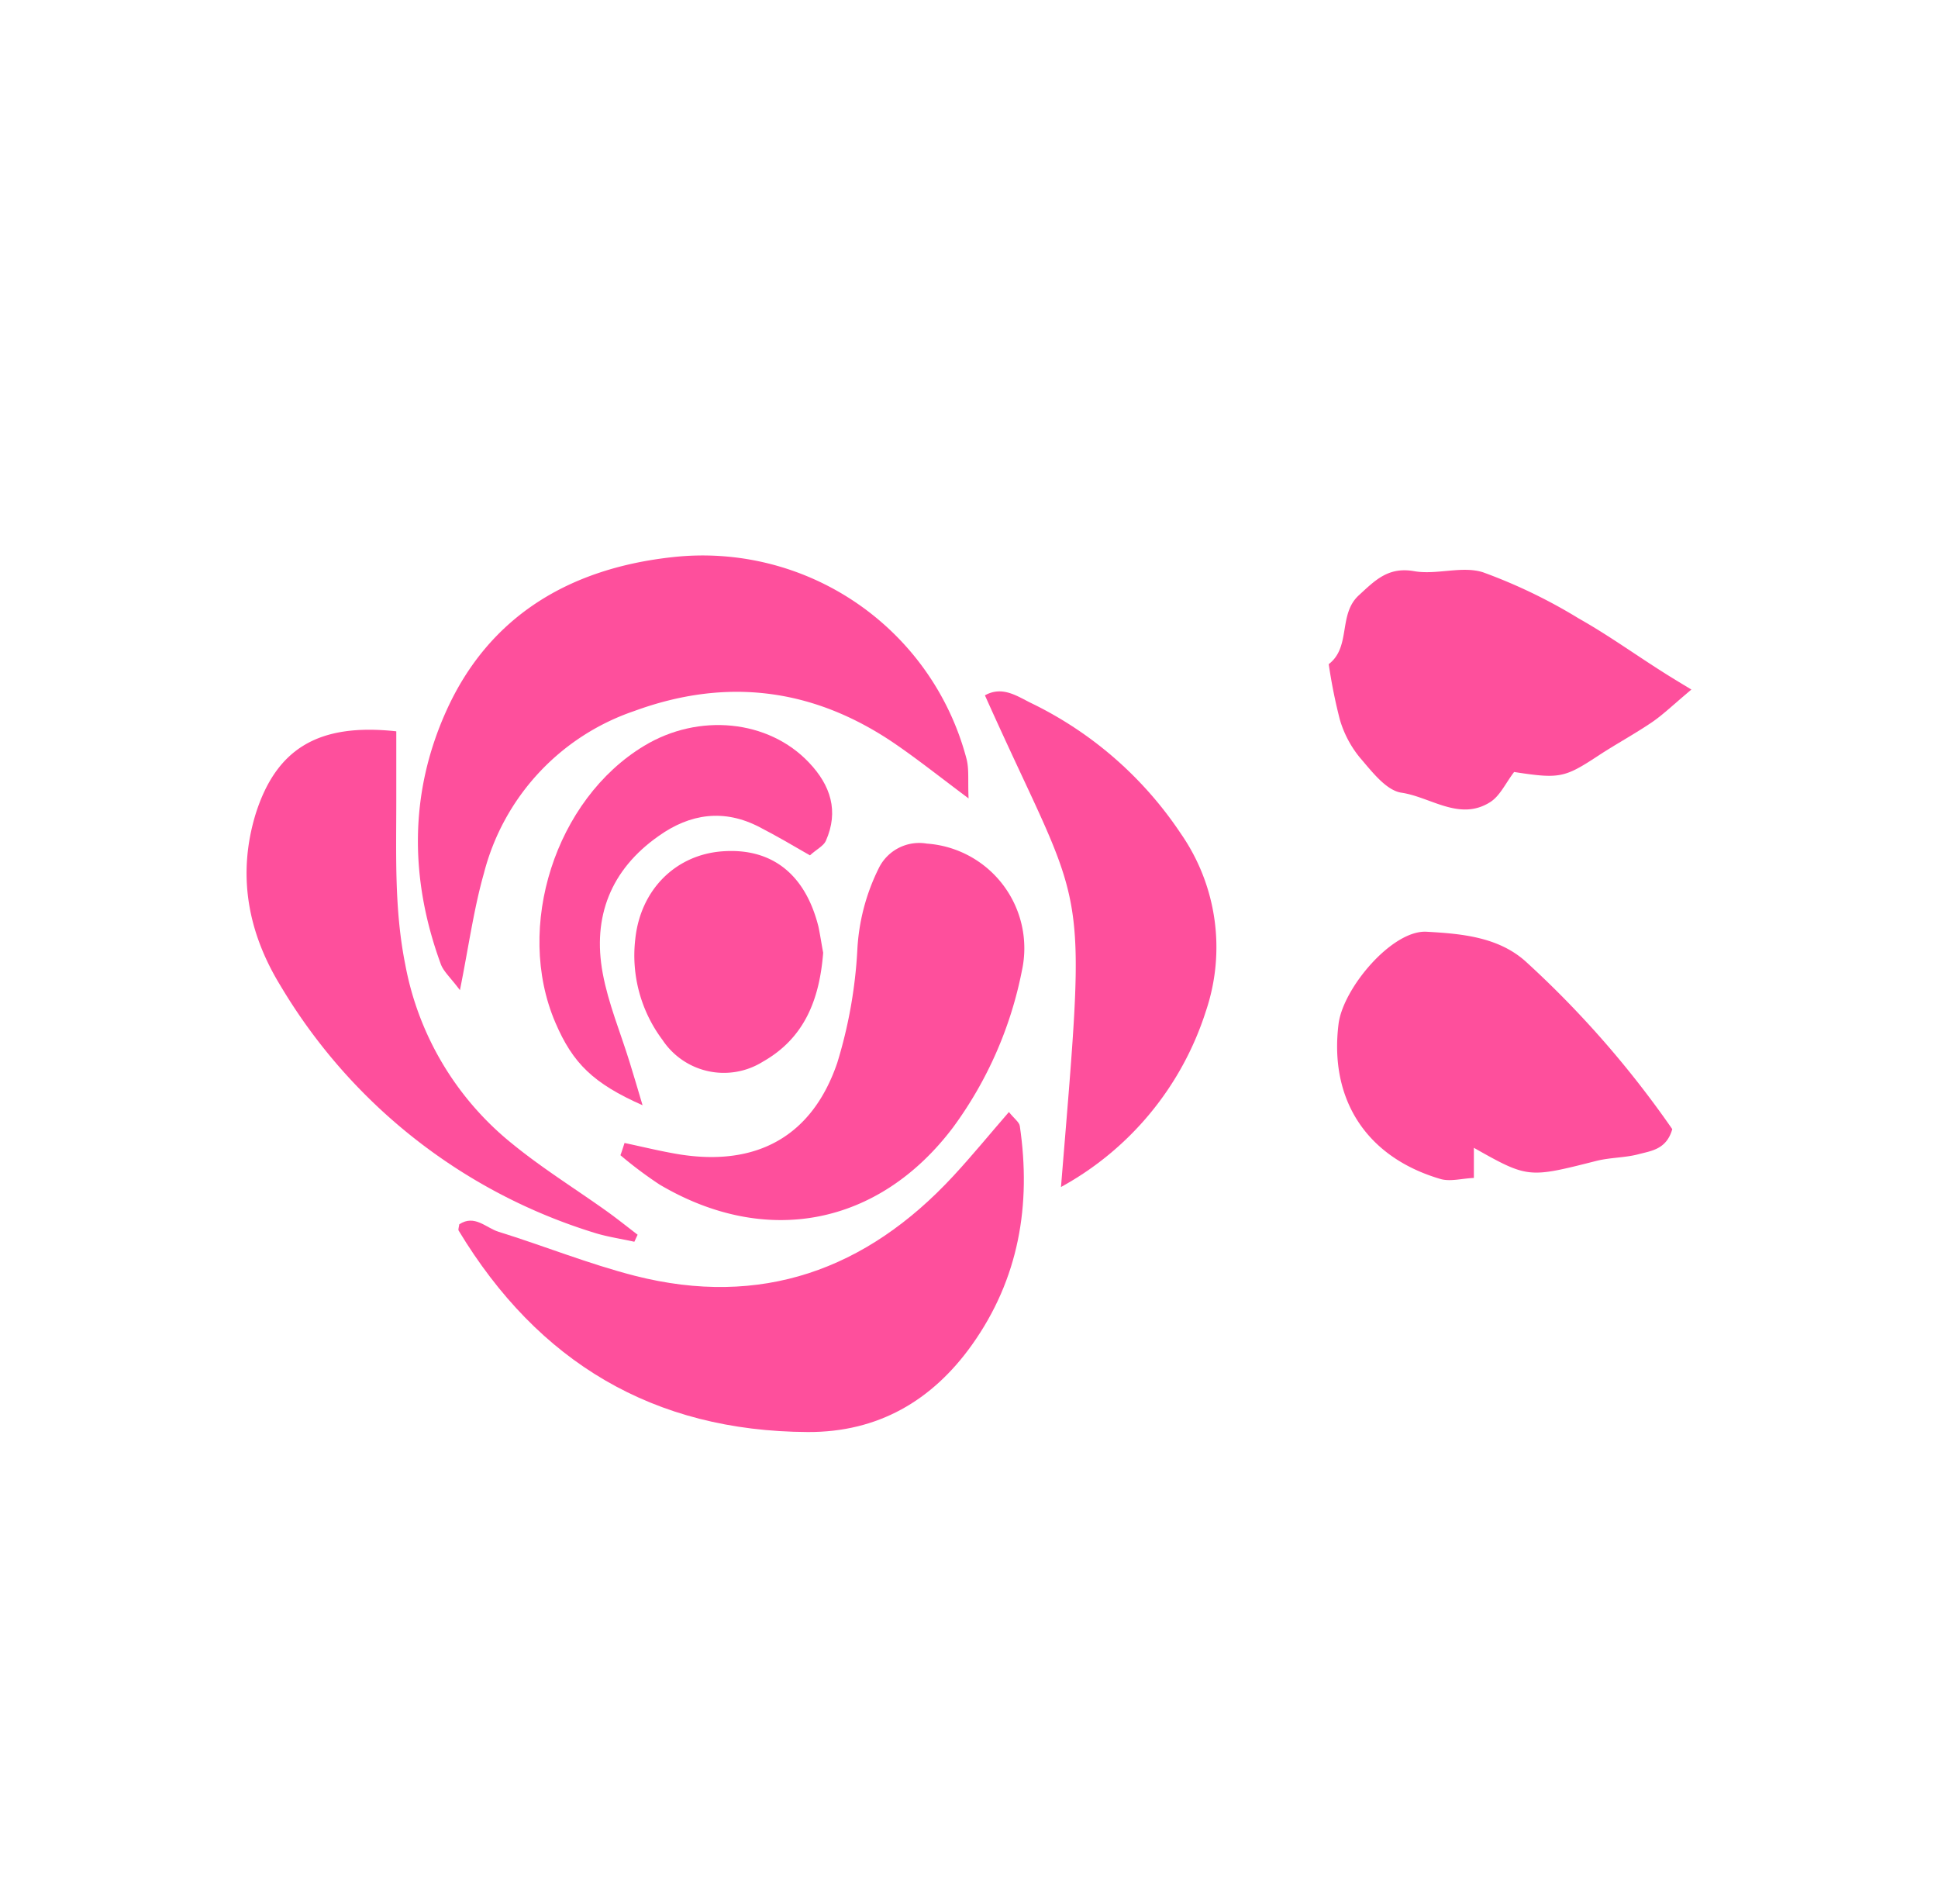
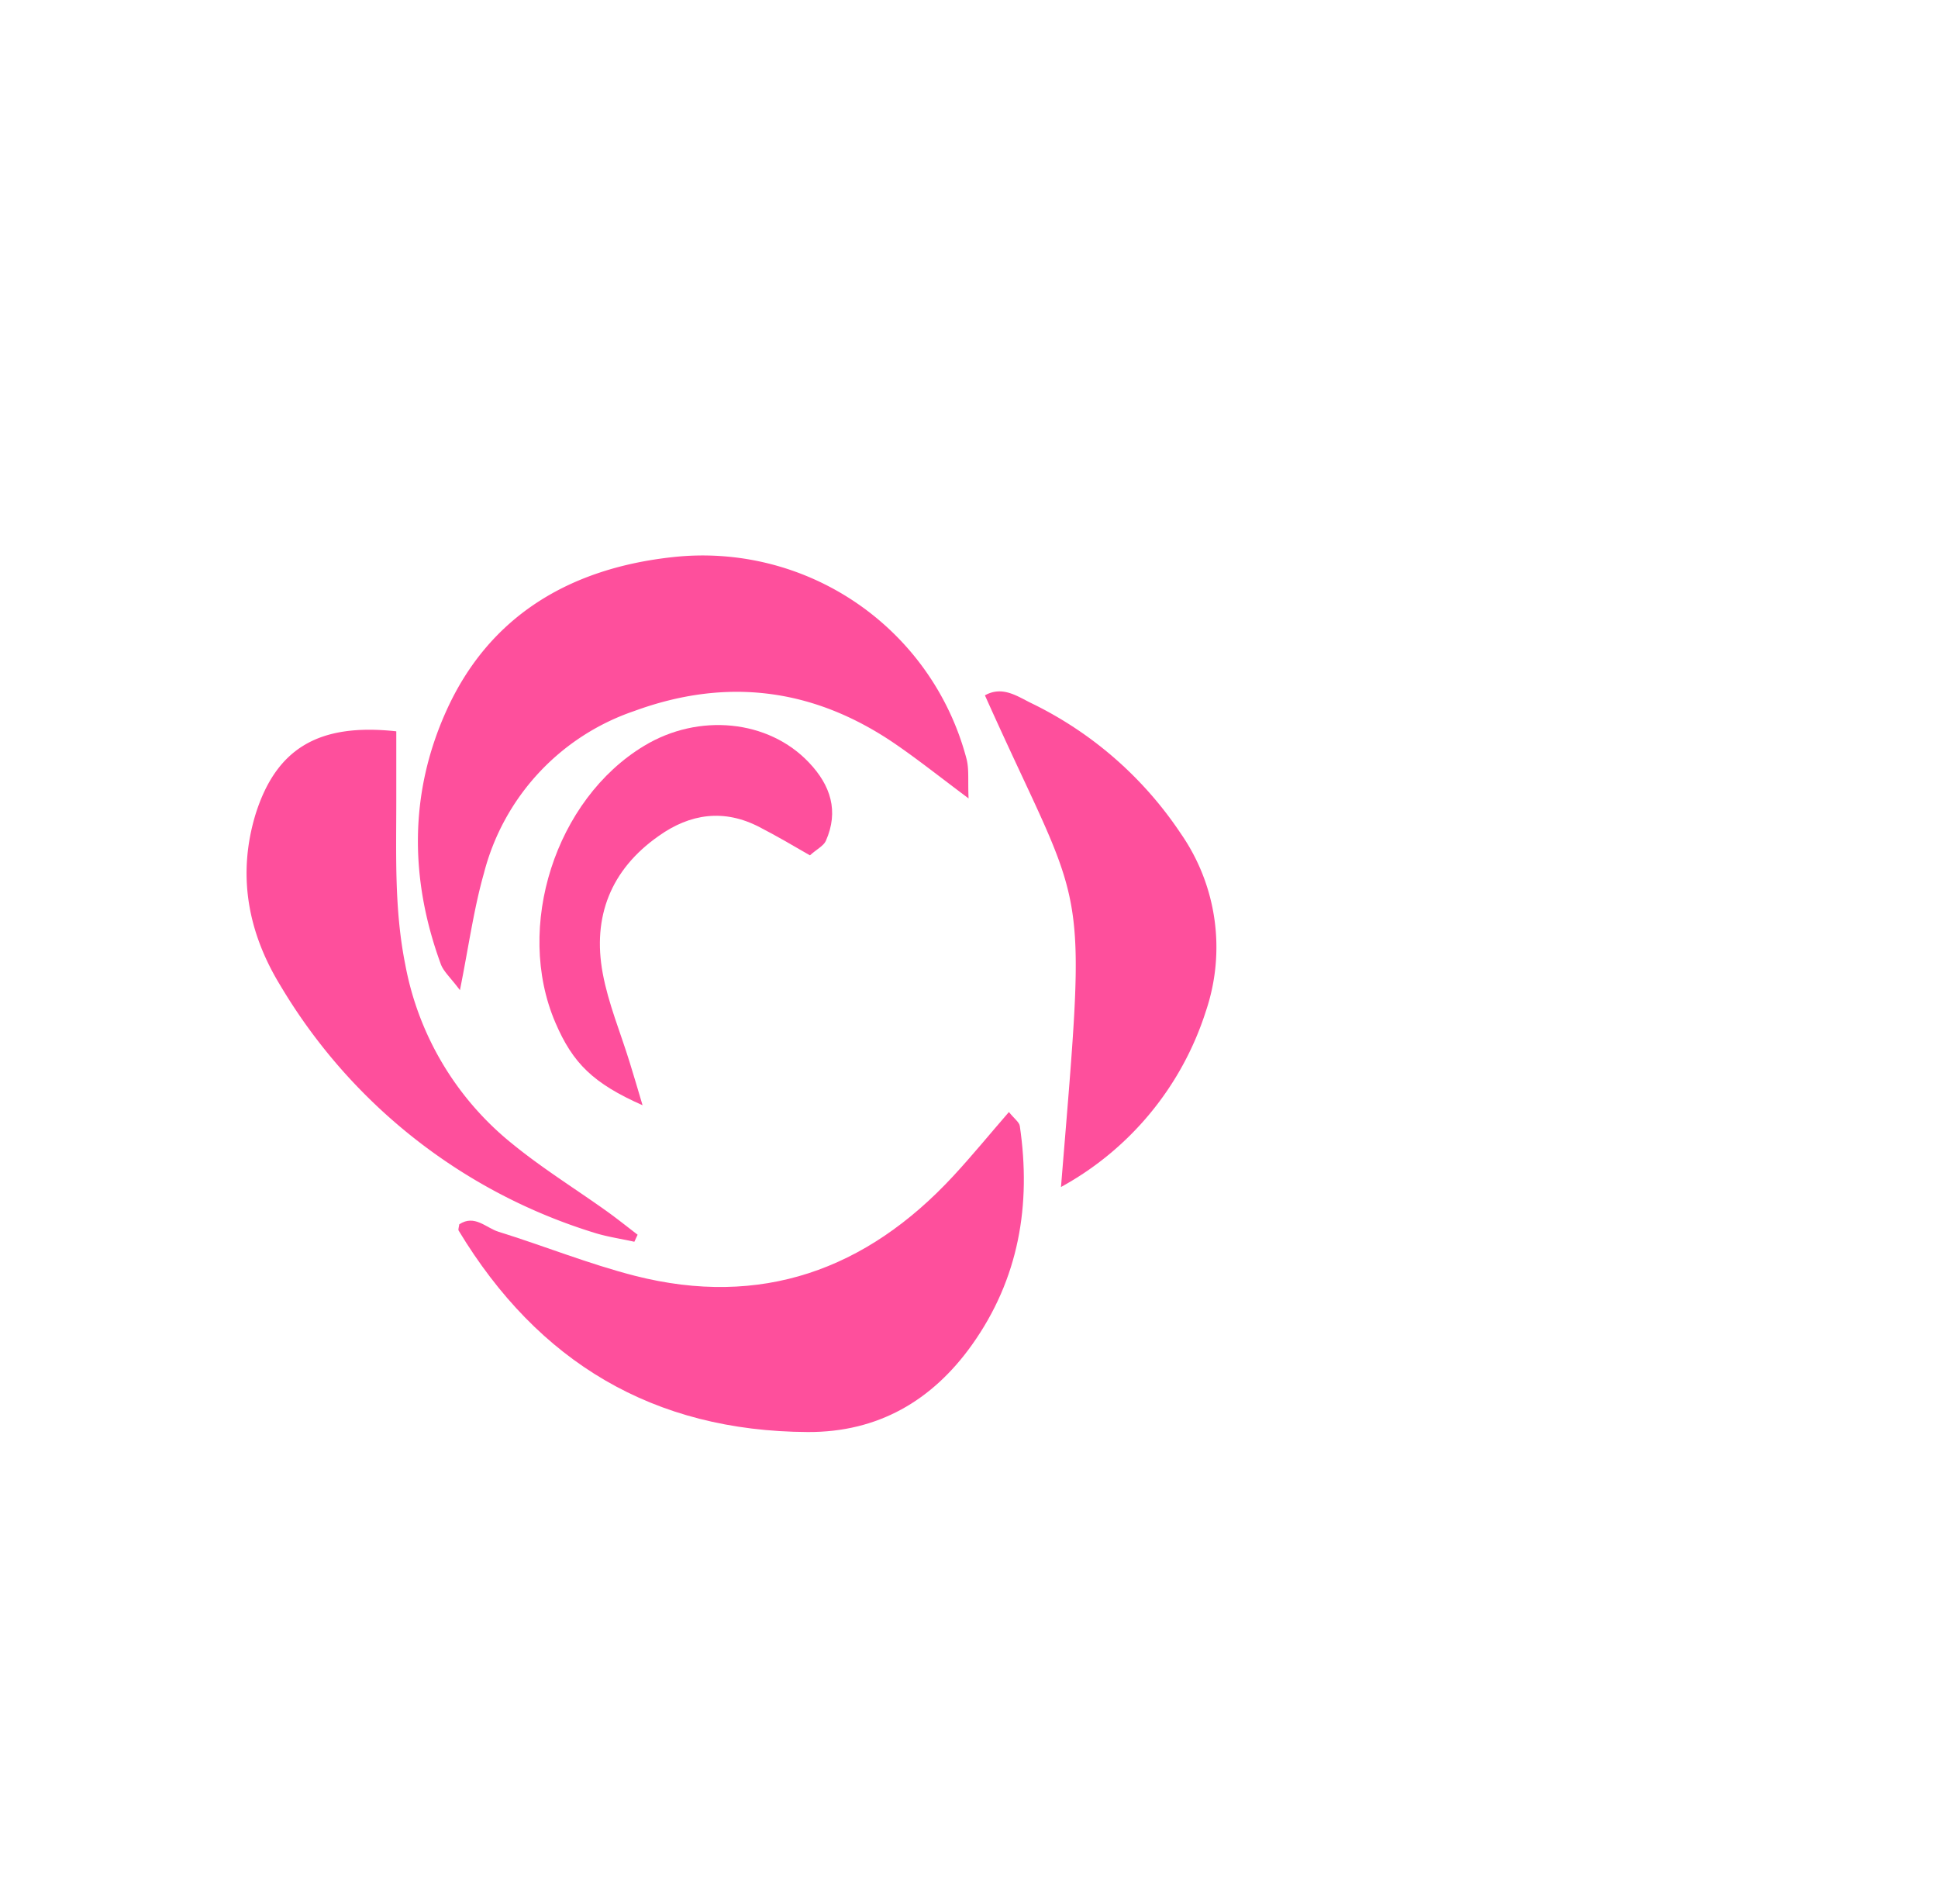
<svg xmlns="http://www.w3.org/2000/svg" id="Capa_1" data-name="Capa 1" viewBox="0 0 231.12 227.05">
  <defs>
    <style>.cls-1{fill:#fe4f9c;}</style>
  </defs>
  <path class="cls-1" d="M115.51,95.21c-3.44-2.57-6.1-4.69-8.9-6.6-9.67-6.56-20-7.85-31-3.81a27.71,27.71,0,0,0-17.9,19.34c-1.21,4.26-1.81,8.7-2.86,13.94-1.1-1.49-2-2.25-2.31-3.19-3.68-10.1-3.73-20.29.66-30.06,5.15-11.47,14.87-17.07,27-18.39a32.53,32.53,0,0,1,35.05,24C115.59,91.68,115.41,93.05,115.51,95.21Z" />
  <path class="cls-1" d="M54.77,146c1.84-1.21,3.19.43,4.69.89,5.44,1.69,10.75,3.84,16.26,5.25,15,3.82,27.57-.68,37.94-11.87,2.28-2.46,4.41-5.07,6.66-7.66.64.8,1.23,1.2,1.3,1.67,1.38,9.4-.11,18.22-5.69,26.07-4.76,6.69-11.24,10.46-19.6,10.42-18.4-.09-32.16-8.34-41.62-24C54.6,146.65,54.74,146.32,54.77,146Z" />
-   <path class="cls-1" d="M74.48,136.3c2.18.46,4.35,1,6.55,1.36,9.2,1.46,15.82-2.13,18.82-10.92a55.9,55.9,0,0,0,2.39-13.4,24.66,24.66,0,0,1,2.57-9.83,5.37,5.37,0,0,1,5.72-2.91,12.51,12.51,0,0,1,11.34,15.15,46.76,46.76,0,0,1-8.21,18.69c-8.84,11.71-22.28,14.34-35,6.82a49,49,0,0,1-4.67-3.5C74.17,137.28,74.32,136.79,74.48,136.3Z" />
  <path class="cls-1" d="M75.65,148.08c-1.61-.36-3.26-.59-4.83-1.09a66.25,66.25,0,0,1-37.35-29.41c-3.91-6.37-5.19-13.22-3-20.46C32.94,89.25,38,86.2,47.26,87.21c0,2.71,0,5.49,0,8.27,0,6.54-.24,13,1.07,19.54A35.8,35.8,0,0,0,61.22,136.5c3.52,2.86,7.4,5.27,11.1,7.91,1.27.91,2.48,1.88,3.72,2.83Z" />
-   <path class="cls-1" d="M201.71,82.23c-2.21,1.85-3.38,3-4.72,3.91-2.08,1.41-4.31,2.61-6.42,4-4,2.63-4.61,2.75-10,1.92-1,1.3-1.67,2.84-2.85,3.59-3.66,2.32-7.1-.61-10.59-1.12-1.85-.28-3.56-2.57-5-4.24a12.83,12.83,0,0,1-2.35-4.5,63,63,0,0,1-1.32-6.59c2.69-2.06,1.1-5.94,3.59-8.21,1.92-1.76,3.48-3.42,6.58-2.88,2.68.48,5.74-.67,8.24.14a63.14,63.14,0,0,1,11.42,5.51c3.43,1.93,6.64,4.24,10,6.37C199.21,80.72,200.18,81.3,201.71,82.23Z" />
-   <path class="cls-1" d="M175.77,136.55v3.92c-1.43.06-2.83.47-4,.12-8.81-2.59-13.26-9.46-12.14-18.48.54-4.28,6.4-11.23,10.5-11s8.53.6,11.81,3.54a117.89,117.89,0,0,1,17.49,20c-.69,2.44-2.53,2.59-4.06,3s-3.39.38-5,.79c-8.14,2.06-8.14,2.09-14.77-1.66-.21-.51-.44-1-.66-1.49Z" />
  <path class="cls-1" d="M126.53,141.55c3.15-38.57,3.14-31.33-9.07-58.63,2.1-1.18,3.88.13,5.55.94a45,45,0,0,1,17.8,15.53,23.76,23.76,0,0,1,3,21.19A36.56,36.56,0,0,1,126.53,141.55Z" />
  <path class="cls-1" d="M96.59,102c-2-1.16-4-2.33-6-3.36C86.38,96.44,82.32,97,78.54,99.7c-5.7,4-7.91,9.63-6.66,16.37.67,3.61,2.12,7.07,3.21,10.6.48,1.55.94,3.11,1.54,5.13-5.89-2.61-8.32-5-10.4-9.86-4.88-11.39,0-26.62,10.59-33,6.51-3.94,14.83-3.12,19.66,2,2.57,2.7,3.59,5.79,2,9.35C98.21,100.88,97.36,101.3,96.59,102Z" />
-   <path class="cls-1" d="M98.17,113.61c-.44,5.62-2.25,10.2-7.2,13A8.78,8.78,0,0,1,79,124a16.78,16.78,0,0,1-3.24-12c.62-5.94,4.85-10.08,10.4-10.48,5.88-.43,9.88,2.72,11.45,9C97.84,111.64,98,112.75,98.17,113.61Z" />
-   <path class="cls-1" d="M175.77,136.55l-.86-1.32c.22.49.45,1,.66,1.49Z" />
</svg>